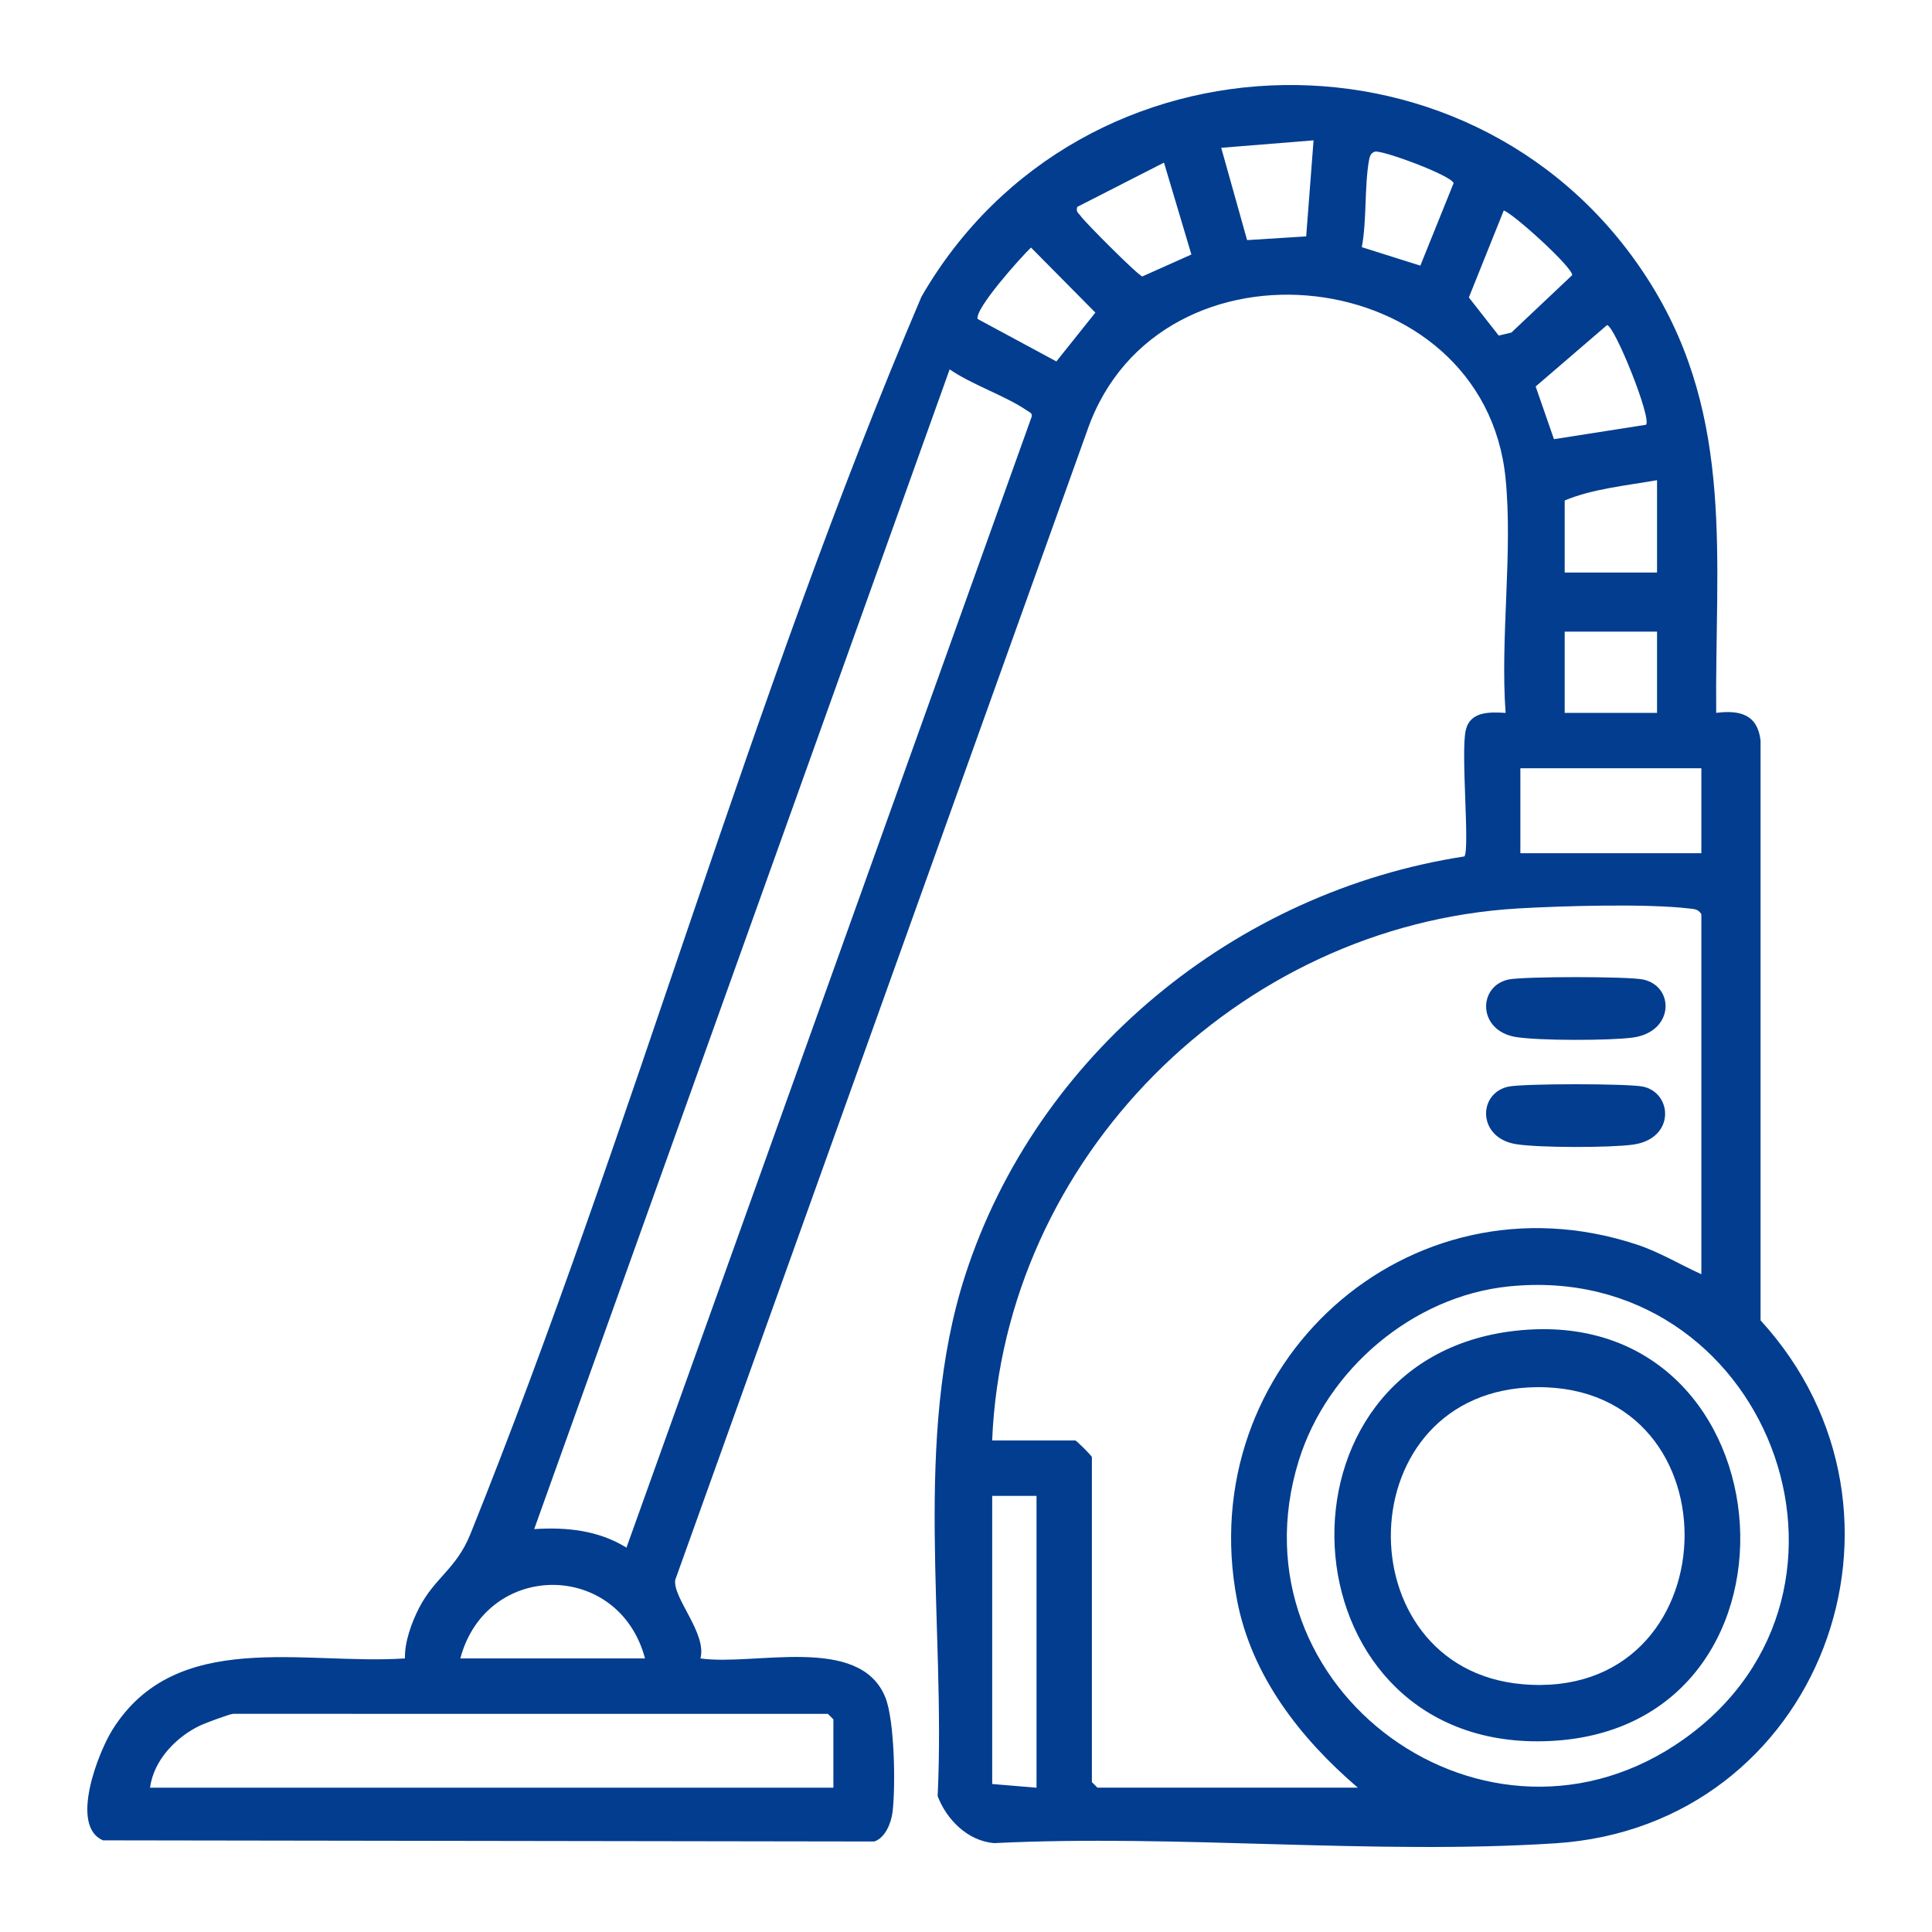
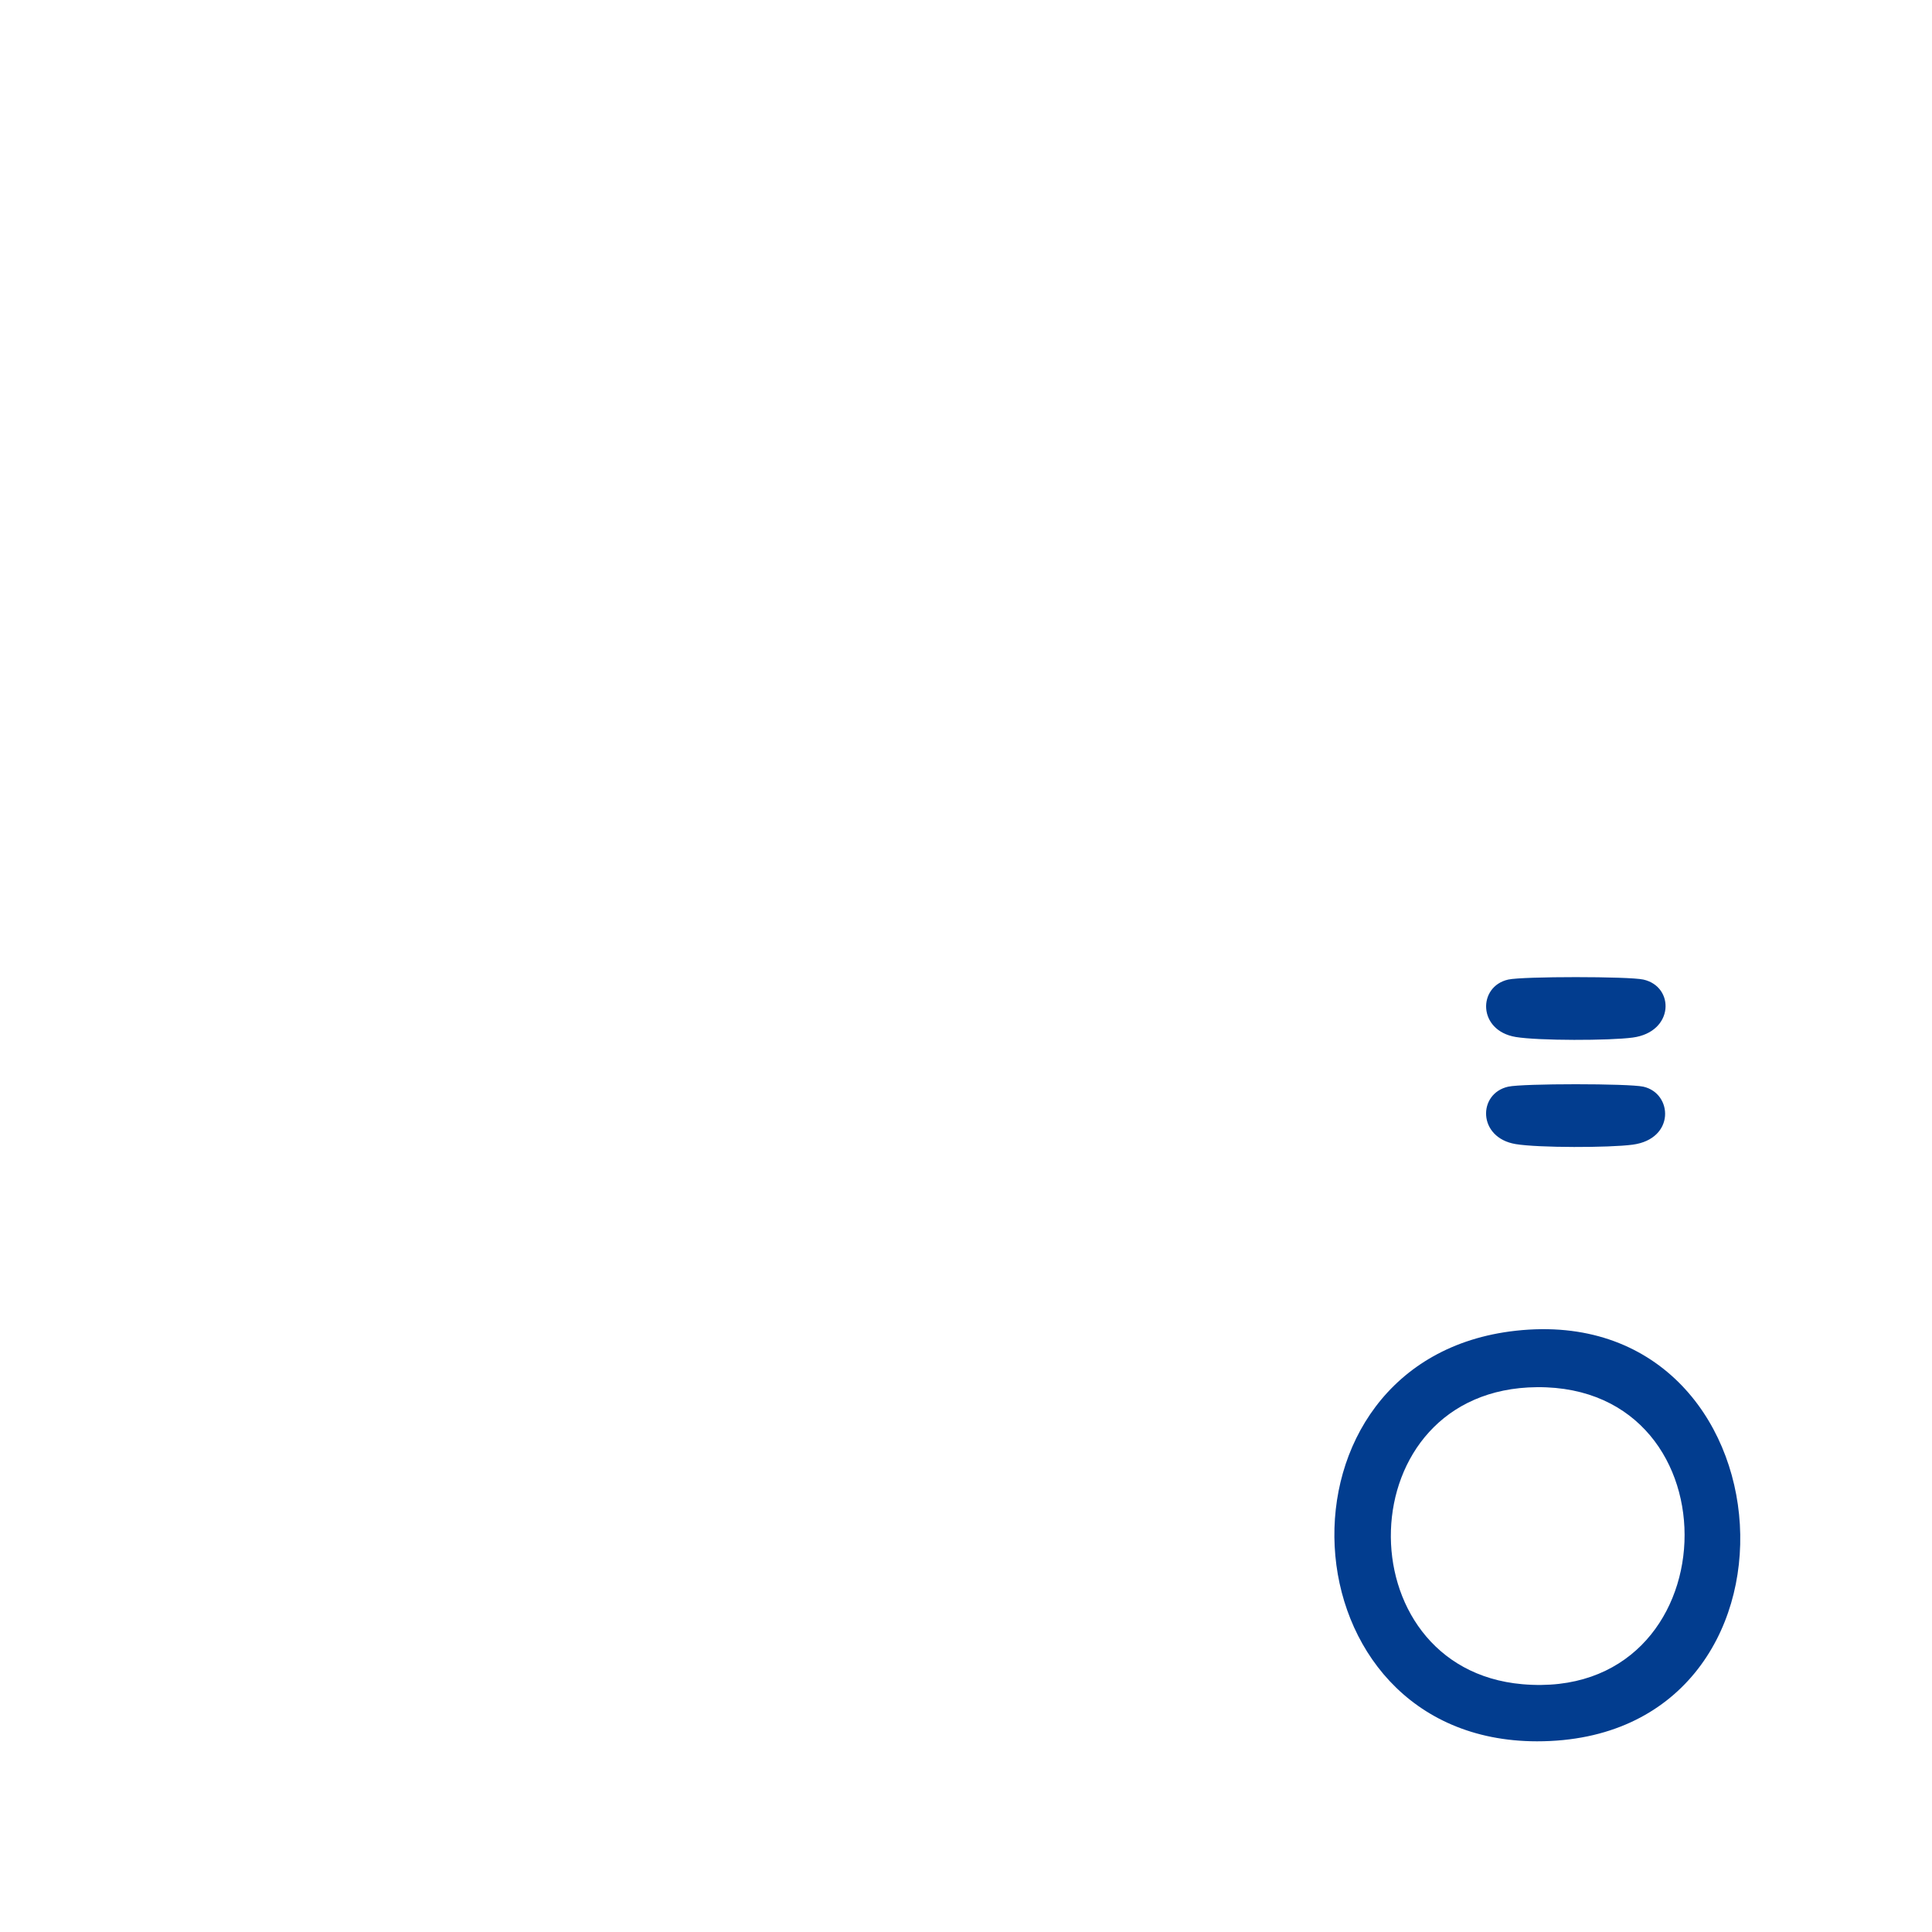
<svg xmlns="http://www.w3.org/2000/svg" id="Ebene_1" data-name="Ebene 1" viewBox="0 0 500 500">
  <defs>
    <style>
      .cls-1 {
        fill: #023d8f;
      }
    </style>
  </defs>
-   <path class="cls-1" d="M444.13,184.49c6.16-.77,10.7.39,11.5,7.14v150.08c45.7,49.94,15.42,130.88-53.03,135.33-47.23,3.06-97.76-2.39-145.35-.04-6.85-.6-12.26-6.07-14.59-12.17,2.13-43.98-6.53-92.59,7.15-134.84,18.53-57.2,69.98-99.25,129.19-108.35,1.41-2.23-.98-26.89.33-32.64,1.14-4.96,6.21-4.74,10.32-4.5-1.42-19.46,1.9-41.55-.01-60.7-5.58-55.92-89.6-65.51-108.18-12.61l-106.72,297.72c-.62,4.7,8.26,13.83,6.53,20.29,13.89,2.02,41.14-6.32,47.83,10.01,2.44,5.95,2.69,23.06,1.9,29.69-.34,2.85-1.89,6.75-4.74,7.68l-199.6-.3c-8.72-3.72-1.23-22.75,2.44-28.62,16.47-26.34,49.64-16.7,75.7-18.46-.12-4.21,1.73-9.33,3.66-13.07,4.13-7.97,9.62-10.02,13.31-19.19,42.08-104.68,72.41-216.24,116.7-320.15,41.3-71.61,145.31-73.41,188.88-3.11,21.62,34.88,16.44,71.51,16.8,110.81ZM339.95,36.32l-23.9,1.93,6.7,23.89,15.29-.96,1.91-24.86ZM367.58,68.75l8.61-21.34c-.45-1.97-18.58-8.67-20.36-8.16-1.13.33-1.37,1.31-1.55,2.33-1.18,6.78-.54,15.39-1.84,22.39l15.14,4.78ZM308.33,65.86l-7.09-23.78-22.46,11.47c-.38,1.39.38,1.59.93,2.39,1.08,1.58,14.84,15.39,15.93,15.6l12.7-5.68ZM387.86,86.85l3.28-.78,15.75-14.87c0-2.13-15.27-15.95-17.72-16.72l-9.03,22.5,7.72,9.86ZM266.82,64.06c-2.63,2.52-14.58,15.84-13.81,18.49l20.38,10.99,10.09-12.64-16.66-16.84ZM425.98,109.93c1.56-1.57-7.98-25.32-10.06-25.81l-18.49,15.9,4.73,13.64,23.82-3.73ZM162.13,400.52l104.79-292.46c.45-1.1-.43-1.33-1.16-1.83-5.63-3.85-14.18-6.63-19.99-10.64l-107.52,300.14c8.38-.54,16.59.3,23.88,4.79ZM428.84,124.27c-7.85,1.39-16.78,2.24-23.9,5.26v18.64h23.9v-23.9ZM428.84,163.46h-23.9v21.03h23.9v-21.03ZM440.31,198.83h-46.84v21.99h46.84v-21.99ZM440.31,329.78v-93.2c-.84-1.36-1.91-1.32-3.3-1.48-10.93-1.28-32.61-.66-44.06,0-72.7,4.24-133.19,64.76-136.18,137.69h21.51c.3,0,4.3,4,4.3,4.3v84.12l1.43,1.43h67.39c-14.83-12.7-27.5-28.86-31.26-48.56-11.58-60.72,44.21-111.55,103.46-91.99,5.86,1.93,11.13,5.15,16.7,7.68ZM390.41,332.93c-24.81,2.55-47,21.5-54.3,45.11-18.33,59.23,48.99,108.13,99.73,72.01,54.04-38.47,21.23-123.98-45.43-117.12ZM268.25,387.14h-11.47v74.56l11.47.96v-75.52ZM166.93,429.2c-6.74-25.36-41.03-25.38-47.8,0h47.8ZM215.68,462.65v-17.68l-1.43-1.43H60.34c-.8,0-7.2,2.39-8.48,2.99-6.28,2.96-12.12,9.03-13.03,16.13h176.84Z" />
  <path class="cls-1" d="M390.33,253.51c3.74-.84,31.23-.84,34.97,0,8.16,1.83,7.97,13.57-2.75,15.01-6,.81-24.41.83-30.28-.15-9.87-1.64-9.87-13.08-1.94-14.86Z" />
-   <path class="cls-1" d="M390.33,281.23c3.75-.84,31.2-.84,34.96,0,7.62,1.71,8.28,13.53-2.75,15.01-6,.81-24.41.83-30.28-.15-9.87-1.64-9.87-13.08-1.94-14.86Z" />
+   <path class="cls-1" d="M390.33,281.23c3.75-.84,31.2-.84,34.96,0,7.62,1.71,8.28,13.53-2.75,15.01-6,.81-24.41.83-30.28-.15-9.87-1.64-9.87-13.08-1.94-14.86" />
  <path class="cls-1" d="M392.31,344.39c72.65-8.01,80.1,106.29,5.47,106.26-66.38-.03-71.44-98.99-5.47-106.26ZM397.78,359c-49.27.39-50.28,72.8-3.81,76.87,54.04,4.73,56.6-77.29,3.81-76.87Z" />
</svg>